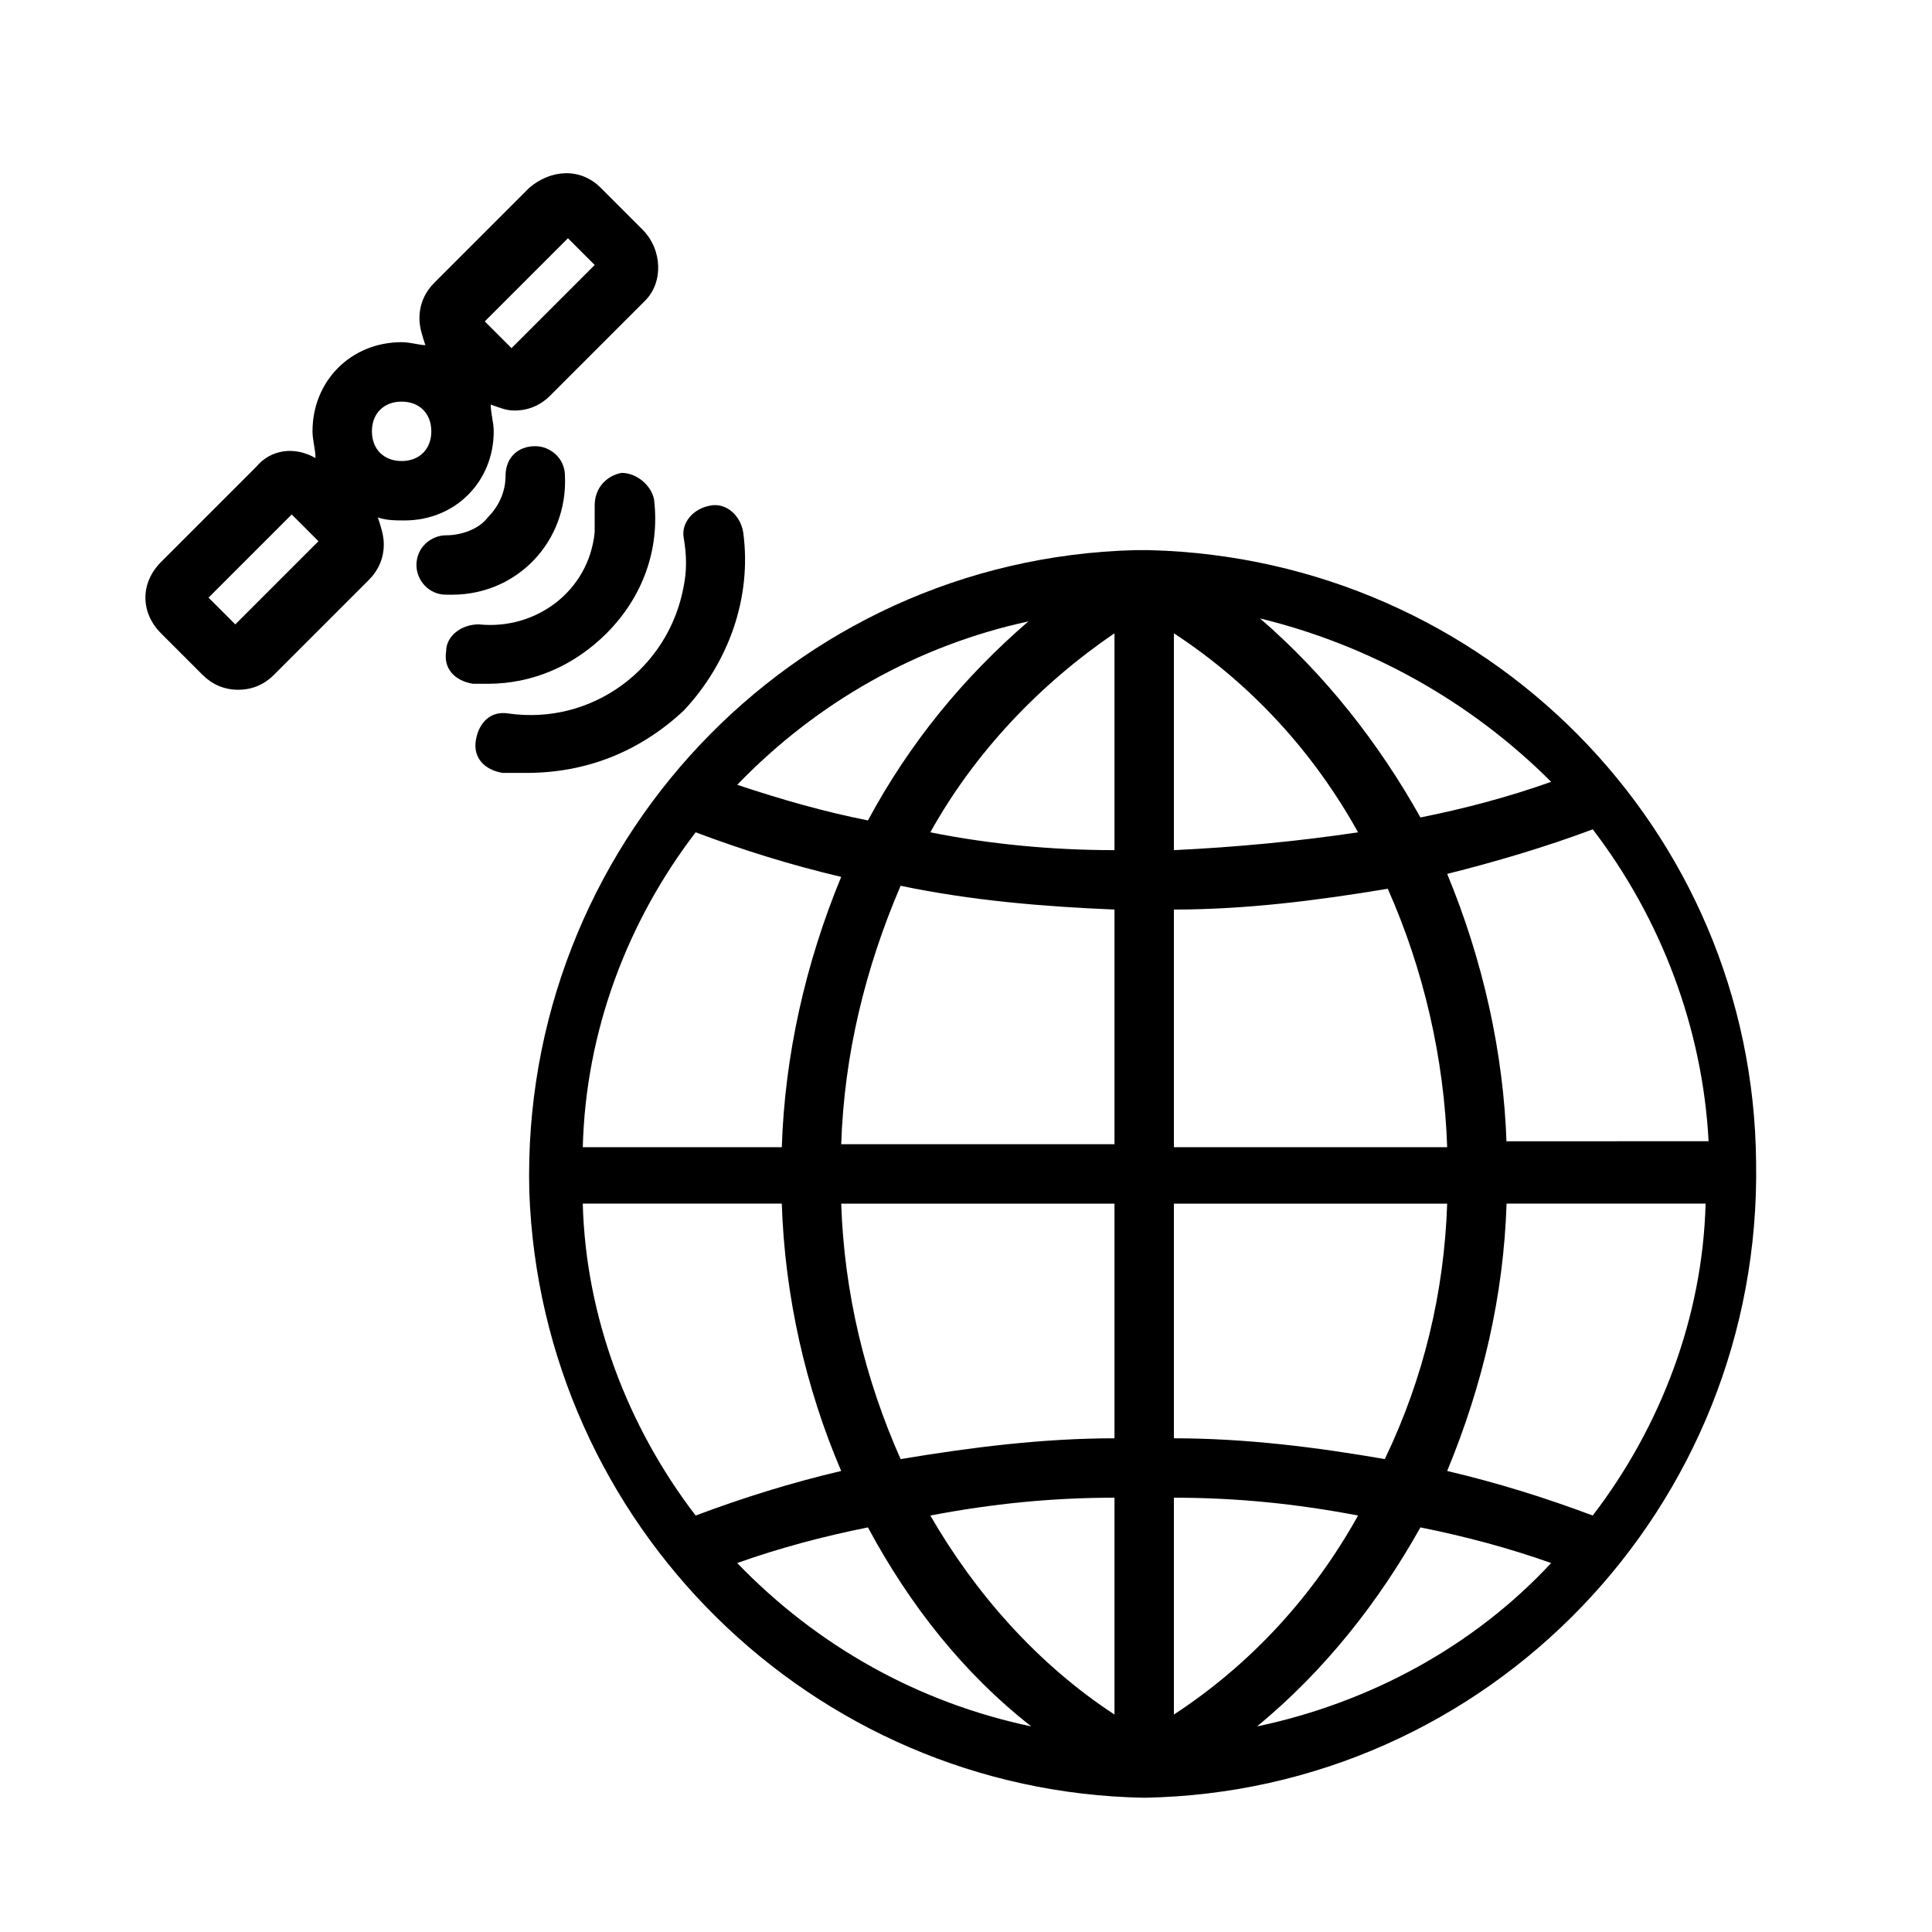
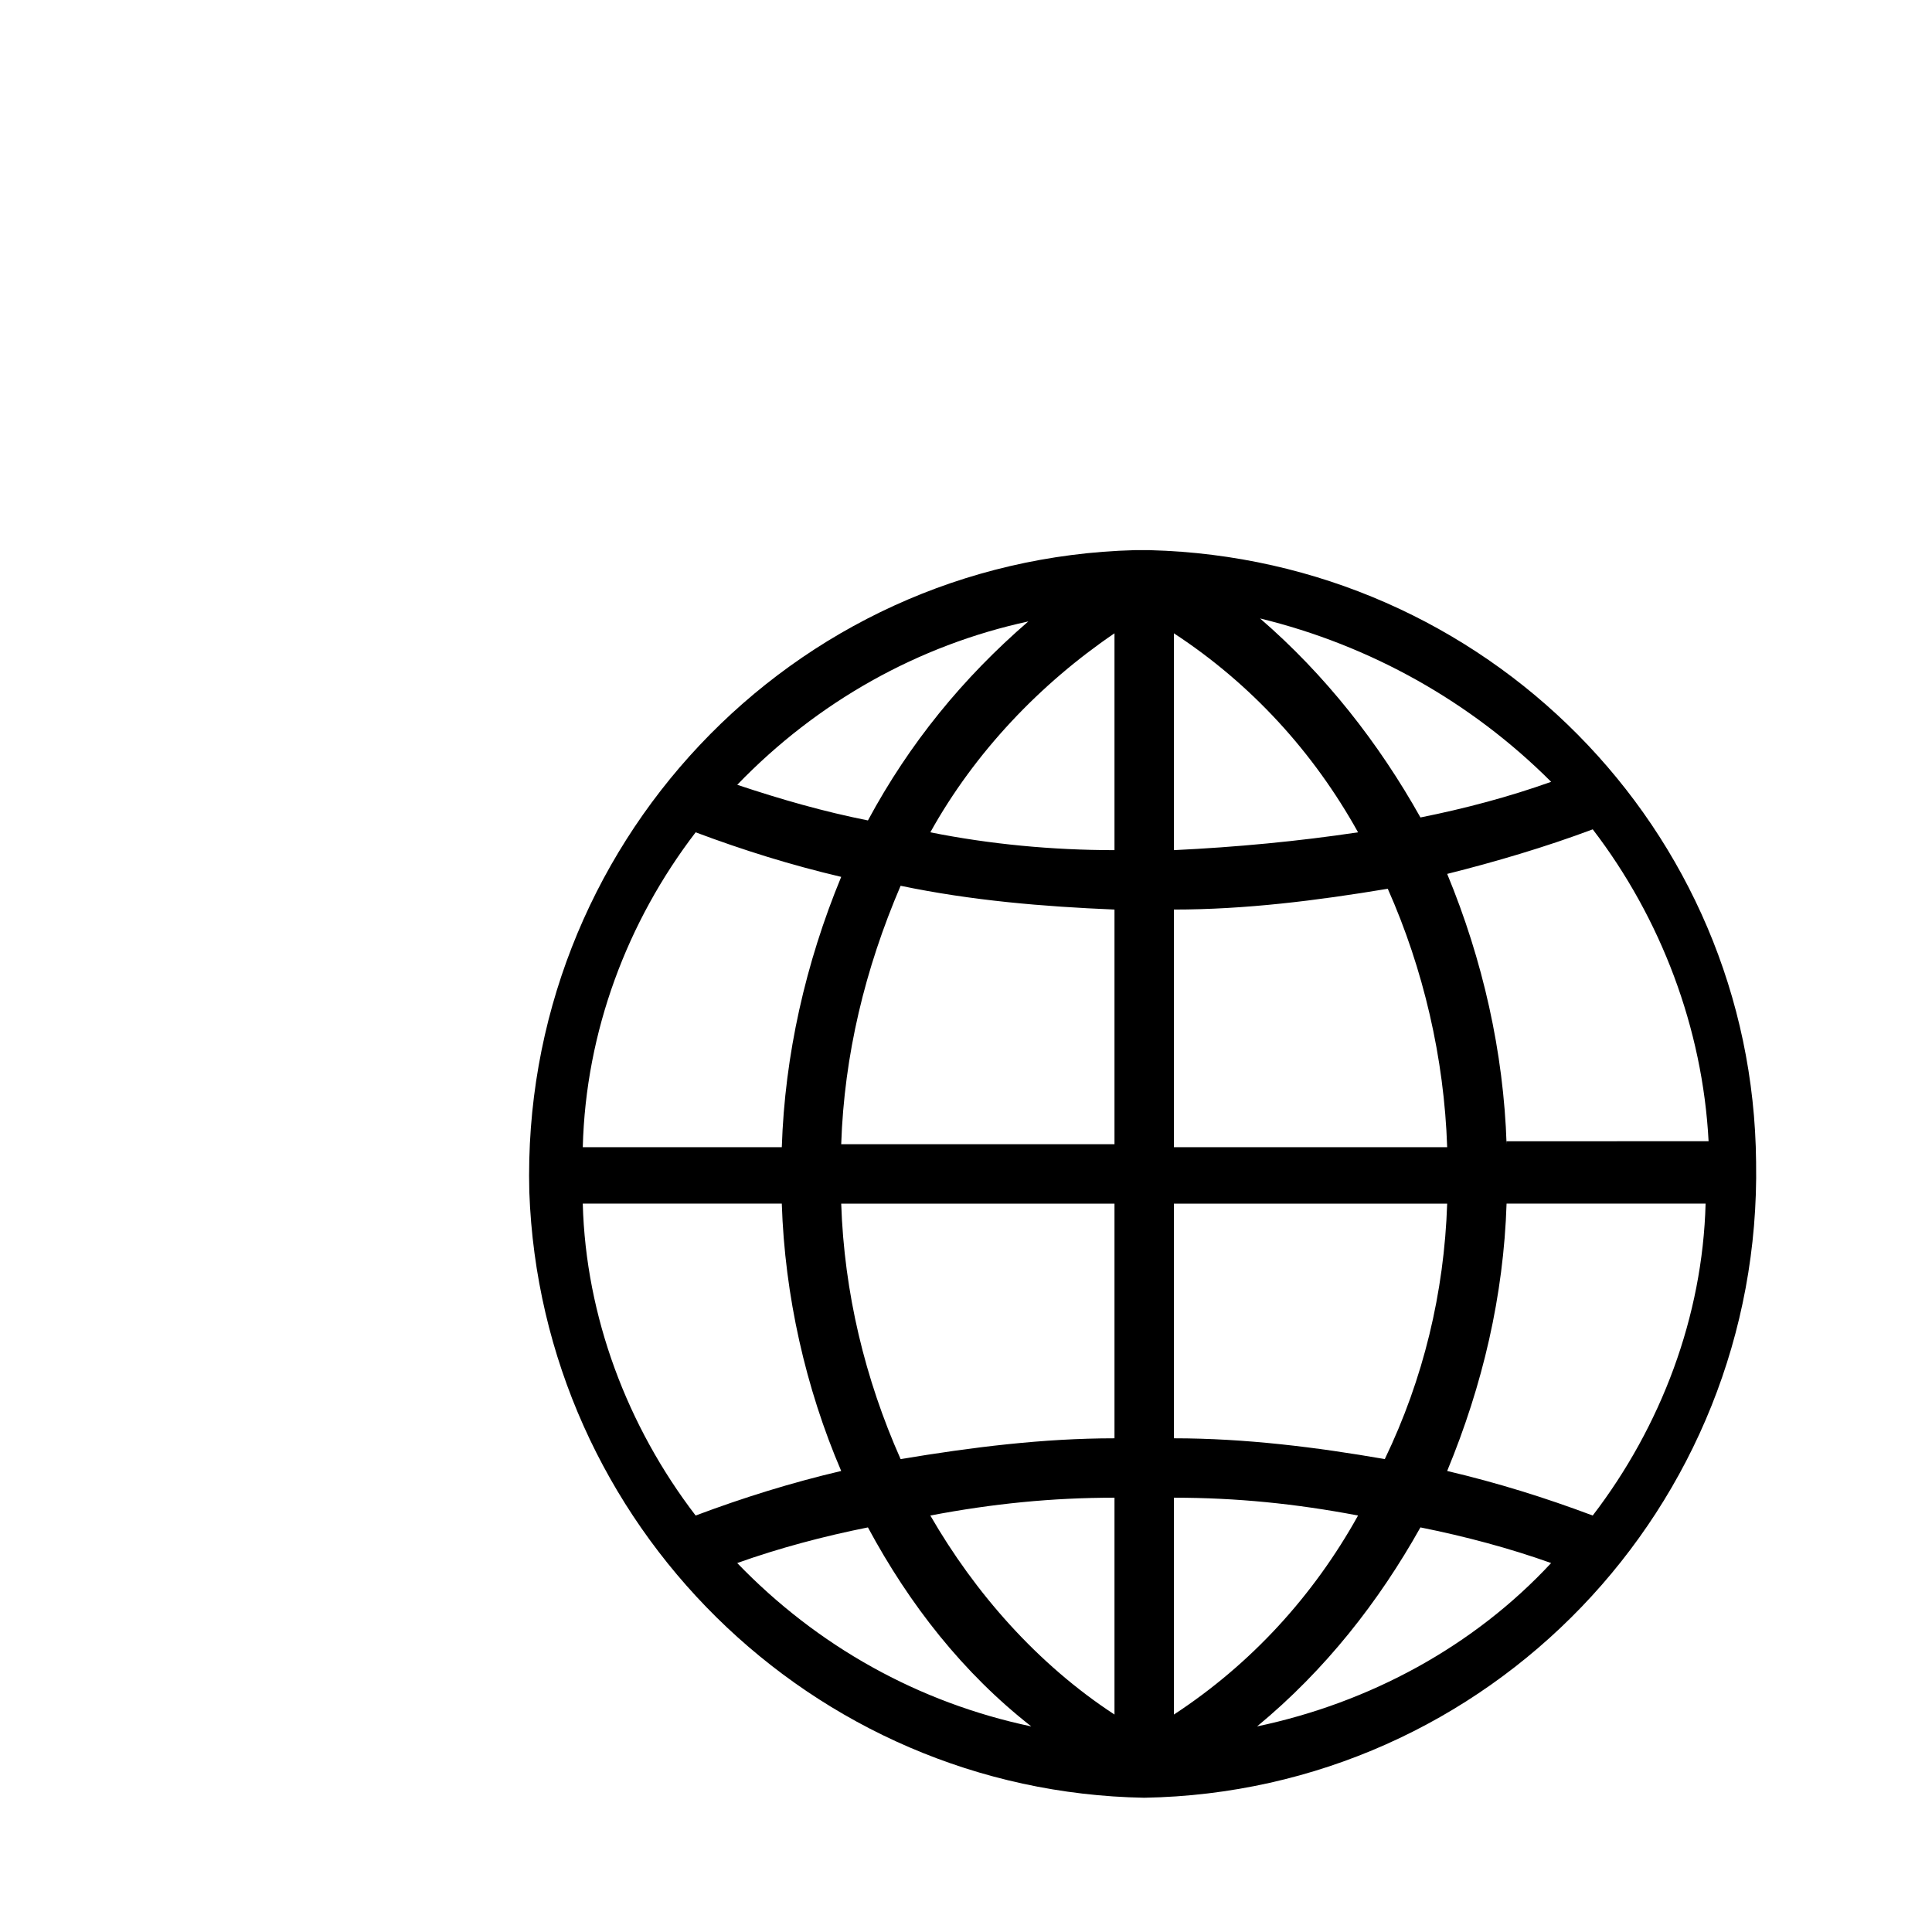
<svg xmlns="http://www.w3.org/2000/svg" fill="#000000" width="800px" height="800px" version="1.1" viewBox="144 144 512 512">
  <g>
-     <path d="m283.49 348.83h-6.297c-4.723-0.789-7.871-3.938-7.086-8.66 0.789-4.723 3.938-7.871 8.66-7.086 22.043 3.148 42.508-11.809 46.445-33.852 0.789-3.938 0.789-7.871 0-12.594-0.789-3.938 2.363-7.871 7.086-8.66 3.938-0.789 7.871 2.363 8.66 7.086 2.363 17.32-3.938 34.637-15.742 47.23-11.812 11.023-25.98 16.535-41.727 16.535z" />
-     <path d="m273.26 325.21h-3.938c-4.723-0.789-7.871-3.938-7.086-8.66 0-3.938 3.938-7.086 8.66-7.086 14.957 1.574 29.125-8.66 30.699-24.402v-7.086c0-4.723 3.148-7.871 7.086-8.66 3.938 0 7.871 3.148 8.66 7.086 1.574 13.383-3.148 25.977-12.594 35.426-8.66 8.66-19.68 13.383-31.488 13.383z" />
-     <path d="m263.02 301.6h-0.789c-4.723 0-7.871-3.938-7.871-7.871 0-4.723 3.938-7.871 7.871-7.871 3.938 0 8.66-1.574 11.02-4.723 3.148-3.148 4.723-7.086 4.723-11.02 0-4.723 3.148-7.871 7.871-7.871 3.938 0 7.871 3.148 7.871 7.871 0.789 17.32-12.594 31.488-29.914 31.488 0.008-0.004-0.781-0.004-0.781-0.004z" />
-     <path d="m314.2 204.77-11.02-11.02c-5.512-5.512-13.383-4.723-18.895 0l-25.191 25.191c-2.363 2.363-3.938 5.512-3.938 9.445 0 2.363 0.789 4.723 1.574 7.086-1.574-0.004-3.934-0.789-6.297-0.789-13.383 0-23.617 10.234-23.617 23.617 0 2.363 0.789 4.723 0.789 7.086-5.512-3.148-11.809-2.363-15.742 2.363l-25.191 25.191c-5.512 5.512-5.512 13.383 0 18.895l11.02 11.02c2.363 2.363 5.512 3.938 9.445 3.938 3.938 0 7.086-1.574 9.445-3.938l25.191-25.191c2.363-2.363 3.938-5.512 3.938-9.445 0-2.363-0.789-4.723-1.574-7.086 2.363 0.789 4.723 0.789 7.086 0.789 13.383 0 23.617-10.234 23.617-23.617 0-2.363-0.789-4.723-0.789-7.086 2.363 0.789 3.938 1.574 6.297 1.574 3.938 0 7.086-1.574 9.445-3.938l25.191-25.191c4.723-4.727 4.723-13.387-0.785-18.895zm-107.85 104.7-7.086-7.086 22.043-22.043 7.086 7.086zm44.082-43.293c-4.723 0-7.871-3.148-7.871-7.871 0-4.723 3.148-7.871 7.871-7.871 4.723 0 7.871 3.148 7.871 7.871 0 4.719-3.148 7.871-7.871 7.871zm29.125-29.914-7.086-7.086 22.043-22.043 7.086 7.086z" />
    <path d="m448.8 289.79h-1.574-1.574-0.789c-91.316 2.363-162.95 78.719-160.59 170.04 3.152 88.168 74.785 159.02 162.95 160.59 91.316-1.574 163.74-77.145 162.16-168.46-0.789-88.164-71.637-159.8-160.59-162.16zm117.29 255.84c-12.594-4.723-25.191-8.66-38.574-11.809 9.445-22.828 14.957-46.445 15.742-70.848h52.742c-0.781 29.91-11.805 59.039-29.91 82.656zm-267.65-82.656h52.742c0.789 24.402 6.297 48.805 15.742 70.848-13.383 3.148-25.977 7.086-38.574 11.809-18.102-23.617-29.121-52.746-29.91-82.656zm29.914-98.402c12.594 4.723 25.191 8.66 38.574 11.809-9.445 22.828-14.957 47.23-15.742 71.637h-52.742c0.785-30.703 11.805-59.828 29.91-83.445zm126.74 20.469c18.895 0 37.785-2.363 56.68-5.512 9.445 21.254 14.957 44.871 15.742 68.488h-72.422zm0-15.746v-57.465c20.469 13.383 37 31.488 48.805 52.742-15.742 2.363-32.273 3.938-48.805 4.723zm-15.742 0c-16.531 0-33.062-1.574-48.805-4.723 11.809-21.254 29.125-39.359 48.805-52.742zm0 15.746v62.188h-72.422c0.789-23.617 6.297-46.445 15.742-68.488 18.895 3.938 37.785 5.512 56.68 6.301zm-72.422 77.934h72.422v62.188c-18.895 0-37.785 2.363-56.68 5.512-9.445-21.258-14.957-44.086-15.742-67.699zm72.422 77.93v57.465c-20.469-13.383-37-32.273-48.805-52.742 16.527-3.148 32.273-4.723 48.805-4.723zm15.742 0c16.531 0 32.273 1.574 48.805 4.723-11.809 21.254-28.34 39.359-48.805 52.742zm0-15.742v-62.188h72.422c-0.789 23.617-6.297 46.445-16.531 67.699-18.105-3.152-36.996-5.512-55.891-5.512zm88.168-77.934c-0.789-24.402-6.297-48.805-15.742-71.637 12.594-3.148 25.977-7.086 38.574-11.809 18.105 23.617 29.125 52.742 30.699 82.656l-53.531 0.004zm11.809-96.039c-11.02 3.938-22.828 7.086-34.637 9.445-11.02-19.68-25.191-37.785-42.508-52.742 29.125 7.086 55.891 22.043 77.145 43.297zm-138.55-42.508c-17.32 14.957-31.488 32.273-42.508 52.742-11.809-2.363-22.828-5.512-34.637-9.445 21.25-22.043 48.016-37 77.145-43.297zm-77.148 249.54c11.02-3.938 22.828-7.086 34.637-9.445 11.02 20.469 25.191 38.574 43.297 52.742-29.914-6.297-56.68-21.254-77.934-43.297zm137.76 43.297c18.105-14.957 32.273-33.062 43.297-52.742 11.809 2.363 23.617 5.512 34.637 9.445-20.469 22.043-48.02 37-77.934 43.297z" />
  </g>
</svg>